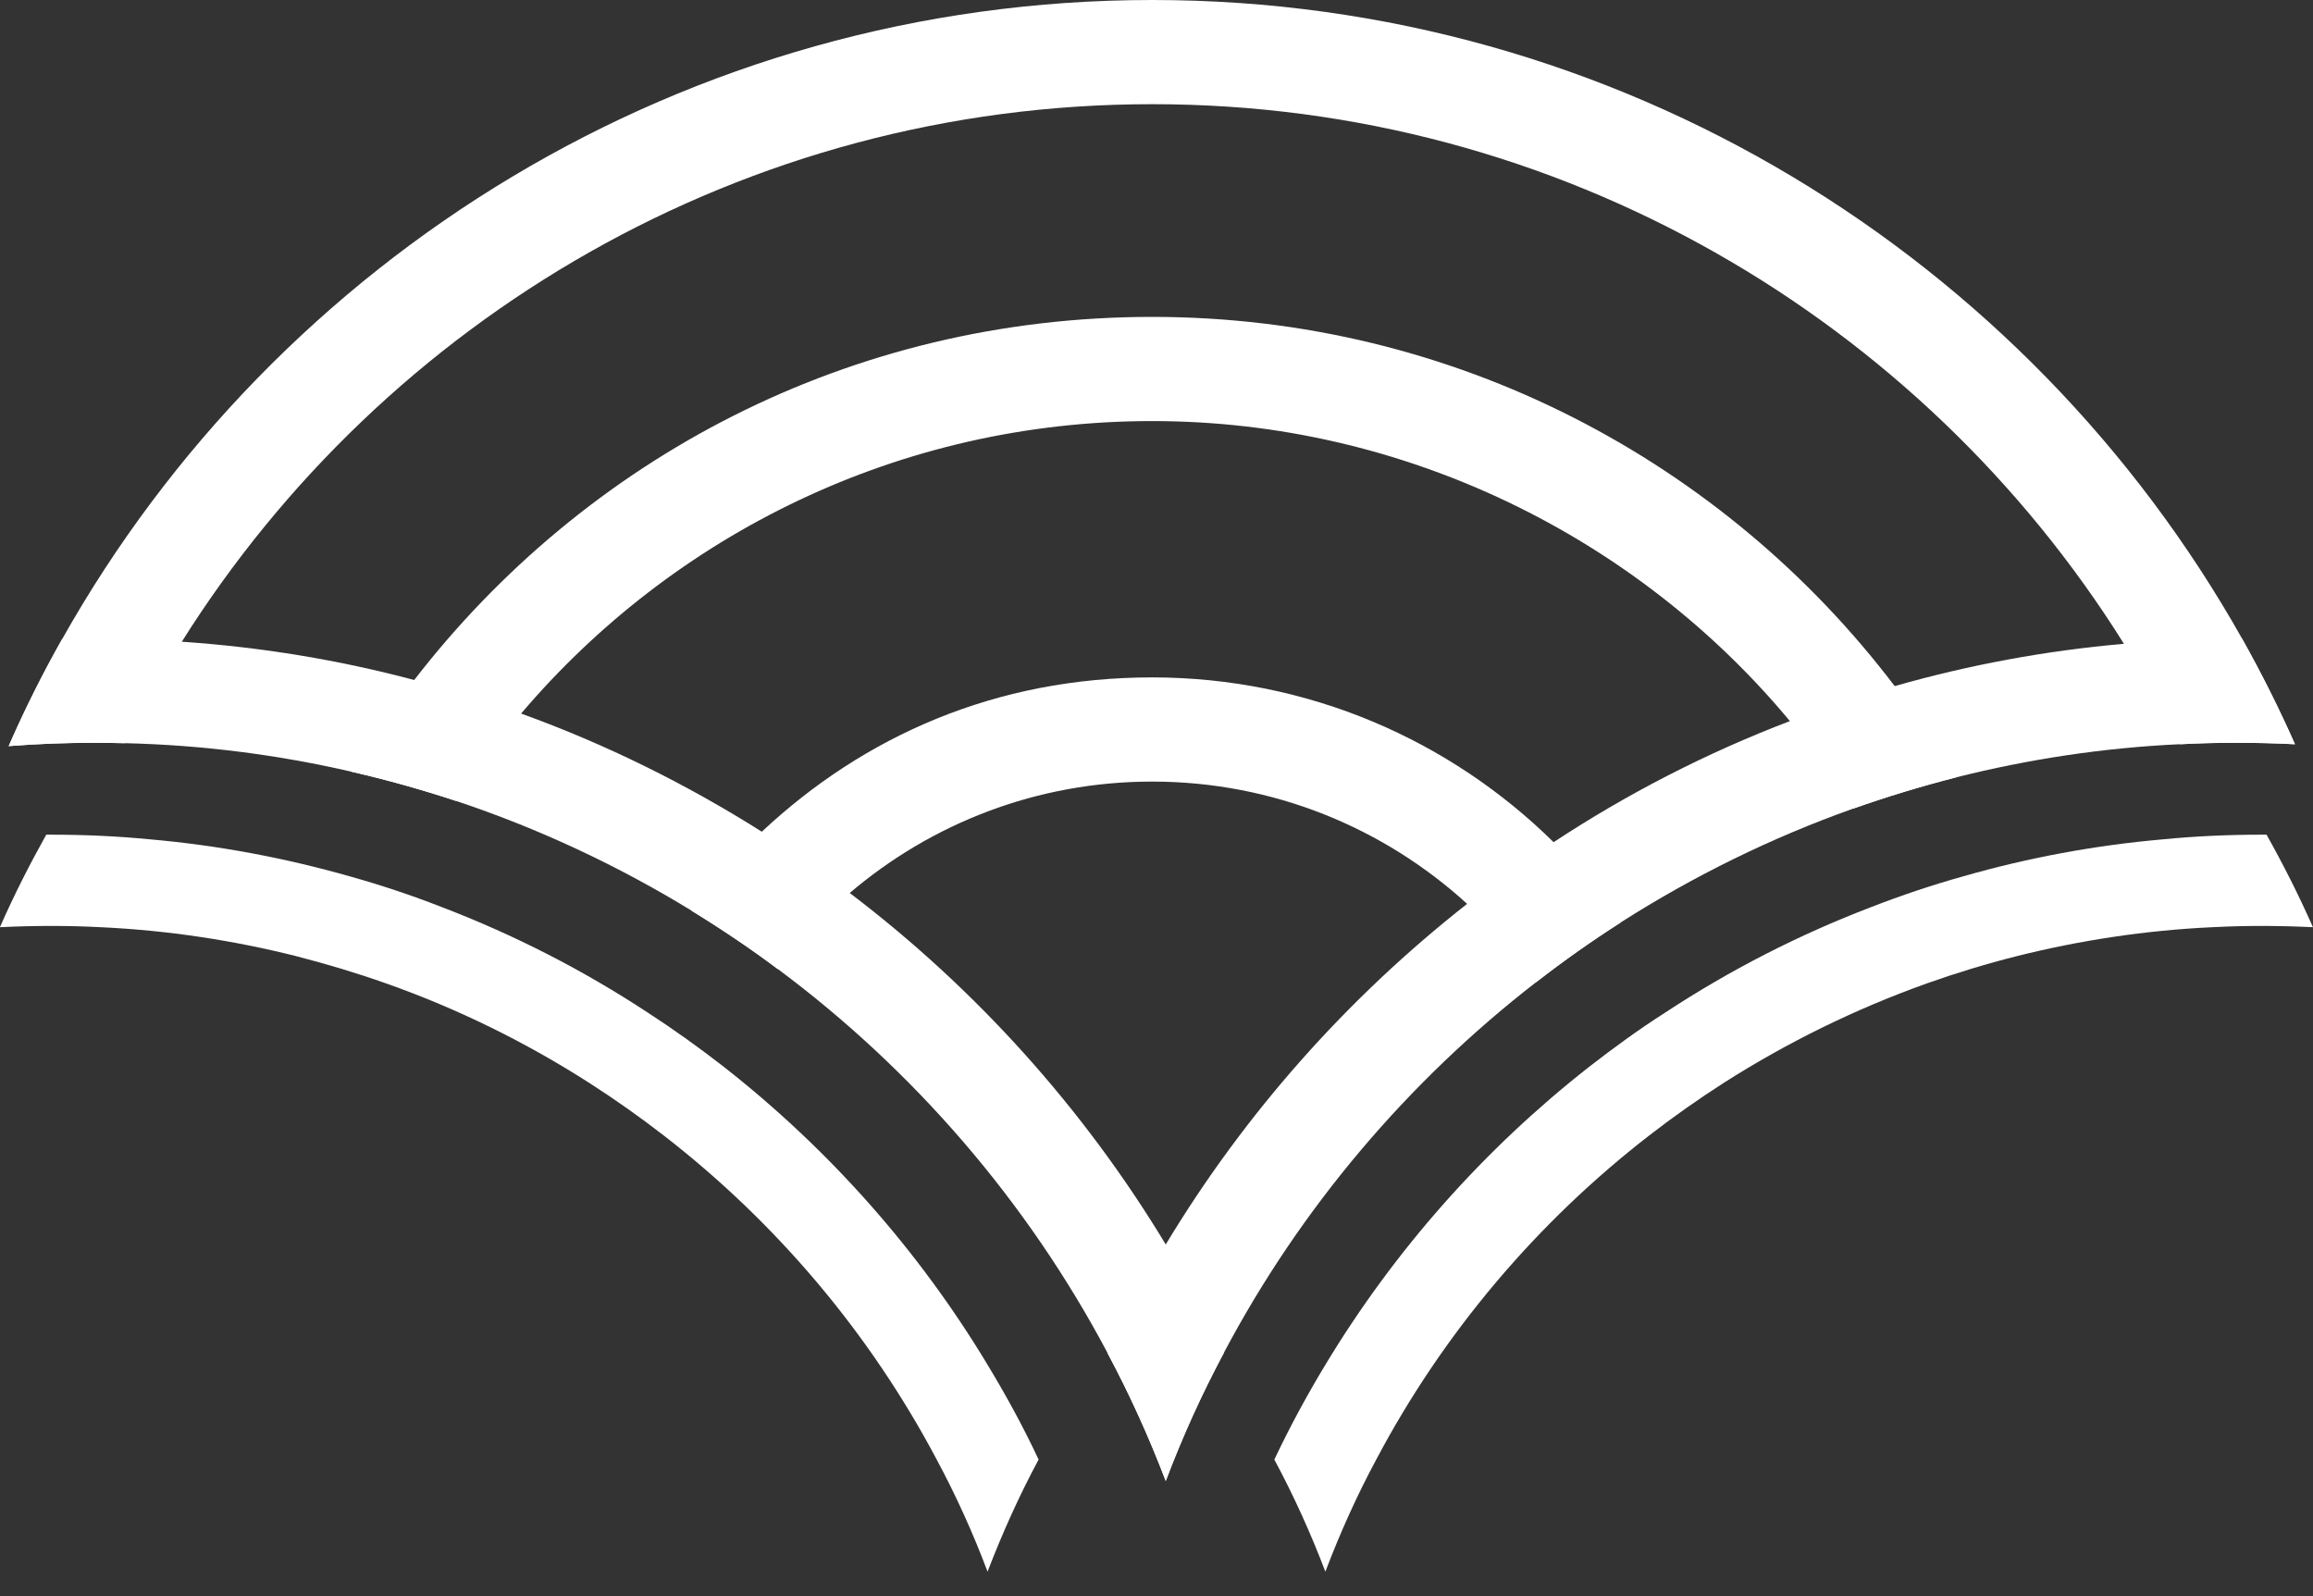
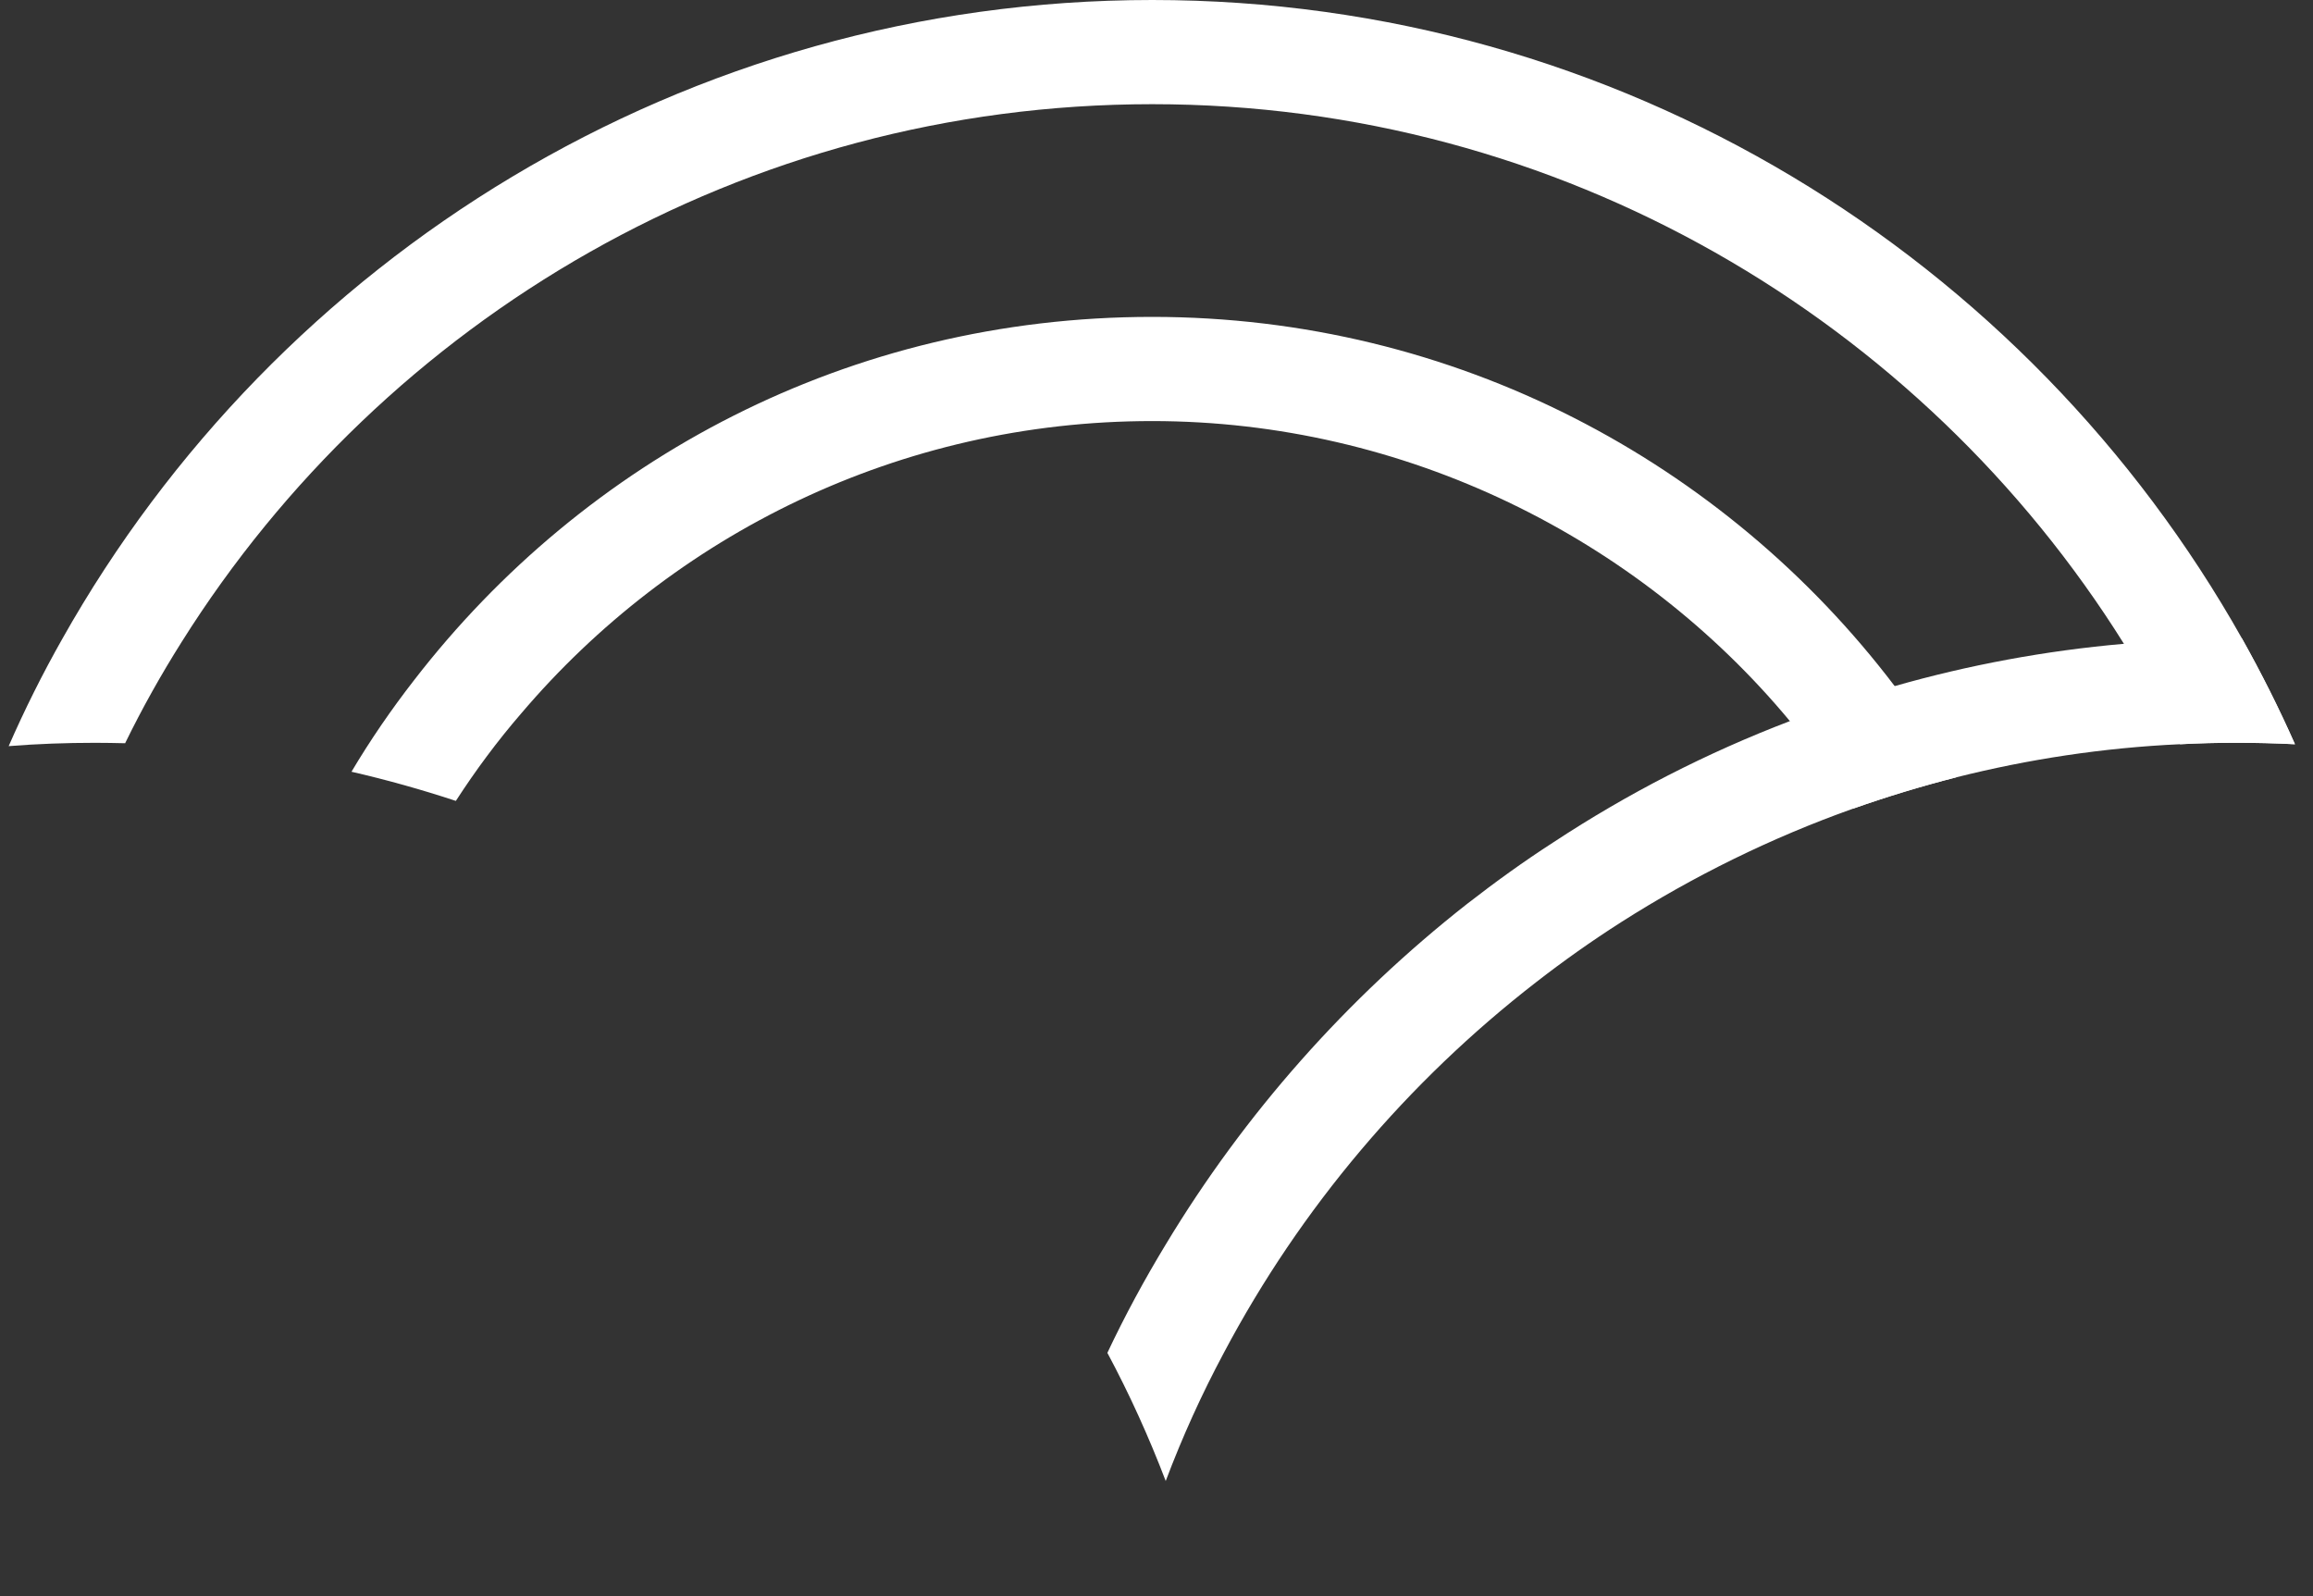
<svg xmlns="http://www.w3.org/2000/svg" width="71" height="49" viewBox="0 0 71 49" fill="none">
  <rect x="0" y="0" width="71" height="49" fill="#333333" stroke="none" />
-   <path d="M47.69 25.852C44.518 22.724 40.163 20.793 35.367 20.793C30.57 20.793 26.522 22.59 23.382 25.532C22.589 26.268 21.866 27.08 21.227 27.956C22.135 28.513 23.024 29.108 23.874 29.747C24.514 28.884 25.256 28.097 26.081 27.413C28.588 25.276 31.83 23.991 35.367 23.991C39.082 23.991 42.478 25.411 45.036 27.745C45.829 28.462 46.539 29.267 47.153 30.15C47.991 29.498 48.861 28.884 49.762 28.308C49.148 27.425 48.451 26.6 47.69 25.852Z" fill="white" />
  <path d="M58.159 21.06C52.934 14.178 44.659 9.727 35.366 9.727C26.074 9.727 17.952 14.095 12.714 20.874C12.017 21.77 11.371 22.71 10.789 23.689C11.876 23.938 12.944 24.239 13.993 24.584C14.601 23.644 15.266 22.748 15.995 21.904C20.657 16.417 27.609 12.925 35.366 12.925C43.124 12.925 50.274 16.512 54.942 22.134C55.646 22.985 56.298 23.881 56.886 24.821C57.916 24.456 58.971 24.136 60.046 23.861C59.477 22.889 58.843 21.949 58.159 21.06Z" fill="white" />
  <path d="M68.823 19.603C62.243 7.912 49.714 0 35.37 0C21.025 0 8.49 7.918 1.909 19.616C1.308 20.678 0.758 21.778 0.266 22.903C1.142 22.833 2.024 22.801 2.92 22.801C3.227 22.801 3.534 22.807 3.841 22.814C4.365 21.739 4.947 20.703 5.58 19.699C11.809 9.792 22.835 3.198 35.37 3.198C47.904 3.198 58.981 9.824 65.197 19.763C65.824 20.754 66.4 21.784 66.918 22.846C67.493 22.814 68.069 22.801 68.644 22.801C69.22 22.801 69.847 22.814 70.448 22.846C69.955 21.733 69.412 20.652 68.823 19.603Z" fill="white" />
-   <path d="M35.785 38.201C33.259 34.018 29.959 30.353 26.084 27.411C25.214 26.746 24.312 26.119 23.385 25.53C21.076 24.072 18.601 22.844 15.998 21.904C14.924 21.508 13.83 21.162 12.717 20.874C10.415 20.26 8.03 19.864 5.58 19.698C4.698 19.634 3.815 19.602 2.92 19.602C2.581 19.602 2.248 19.608 1.909 19.614C1.308 20.676 0.758 21.776 0.266 22.902C1.142 22.831 2.024 22.799 2.92 22.799C3.227 22.799 3.534 22.806 3.841 22.812C6.226 22.87 8.548 23.17 10.792 23.689C11.88 23.938 12.947 24.238 13.996 24.584C16.548 25.434 18.972 26.573 21.23 27.954C22.138 28.511 23.026 29.106 23.877 29.745C28.06 32.86 31.532 36.883 33.995 41.526C34.672 42.793 35.267 44.104 35.785 45.46C36.297 44.104 36.892 42.793 37.569 41.526C37.032 40.388 36.431 39.275 35.785 38.201Z" fill="white" />
  <path d="M68.821 19.602H68.642C67.478 19.602 66.327 19.653 65.195 19.762C62.778 19.973 60.424 20.414 58.16 21.06C57.066 21.367 55.992 21.725 54.943 22.134C52.379 23.113 49.955 24.36 47.691 25.85C46.776 26.439 45.894 27.078 45.037 27.743C41.353 30.634 38.207 34.178 35.783 38.201C35.131 39.275 34.529 40.388 33.992 41.526C34.67 42.793 35.265 44.104 35.783 45.46C36.294 44.104 36.889 42.793 37.567 41.526C39.921 37.081 43.208 33.205 47.154 30.148C47.992 29.496 48.861 28.882 49.763 28.306C51.982 26.893 54.368 25.716 56.887 24.82C57.917 24.456 58.972 24.136 60.047 23.861C62.26 23.305 64.555 22.953 66.915 22.844C67.491 22.812 68.066 22.799 68.642 22.799C69.218 22.799 69.844 22.812 70.445 22.844C69.953 21.731 69.409 20.651 68.821 19.602Z" fill="white" />
-   <path d="M69.578 25.621H69.425C68.408 25.621 67.397 25.666 66.412 25.762C64.296 25.947 62.243 26.331 60.26 26.9C59.301 27.169 58.367 27.482 57.446 27.84C55.201 28.698 53.085 29.785 51.102 31.09C50.303 31.601 49.529 32.164 48.781 32.746C45.557 35.272 42.807 38.374 40.684 41.892C40.115 42.832 39.59 43.804 39.117 44.802C39.712 45.909 40.23 47.053 40.684 48.243C41.132 47.06 41.65 45.909 42.245 44.802C44.304 40.913 47.175 37.524 50.629 34.85C51.364 34.281 52.125 33.744 52.912 33.239C54.85 32.004 56.941 30.974 59.141 30.188C60.043 29.868 60.964 29.587 61.904 29.35C63.842 28.864 65.85 28.557 67.909 28.461C68.414 28.435 68.913 28.422 69.418 28.422C69.923 28.422 70.467 28.435 70.998 28.461C70.569 27.489 70.09 26.542 69.578 25.628V25.621Z" fill="white" />
-   <path d="M0 28.461C0.524 28.435 1.049 28.422 1.58 28.422C2.11 28.422 2.584 28.435 3.089 28.461C5.155 28.557 7.163 28.864 9.094 29.35C10.034 29.593 10.955 29.868 11.857 30.188C14.063 30.968 16.148 31.998 18.086 33.239C18.873 33.744 19.634 34.281 20.369 34.85C23.823 37.524 26.694 40.913 28.753 44.802C29.348 45.909 29.866 47.053 30.314 48.243C30.768 47.06 31.286 45.909 31.881 44.802C31.414 43.804 30.883 42.832 30.314 41.892C28.197 38.374 25.441 35.272 22.217 32.746C21.469 32.164 20.695 31.608 19.896 31.09C17.913 29.785 15.796 28.698 13.552 27.84C12.637 27.482 11.697 27.169 10.738 26.9C8.755 26.337 6.702 25.947 4.585 25.762C3.594 25.666 2.59 25.621 1.573 25.621H1.42C0.908 26.536 0.428 27.482 0 28.454L0 28.461Z" fill="white" />
</svg>